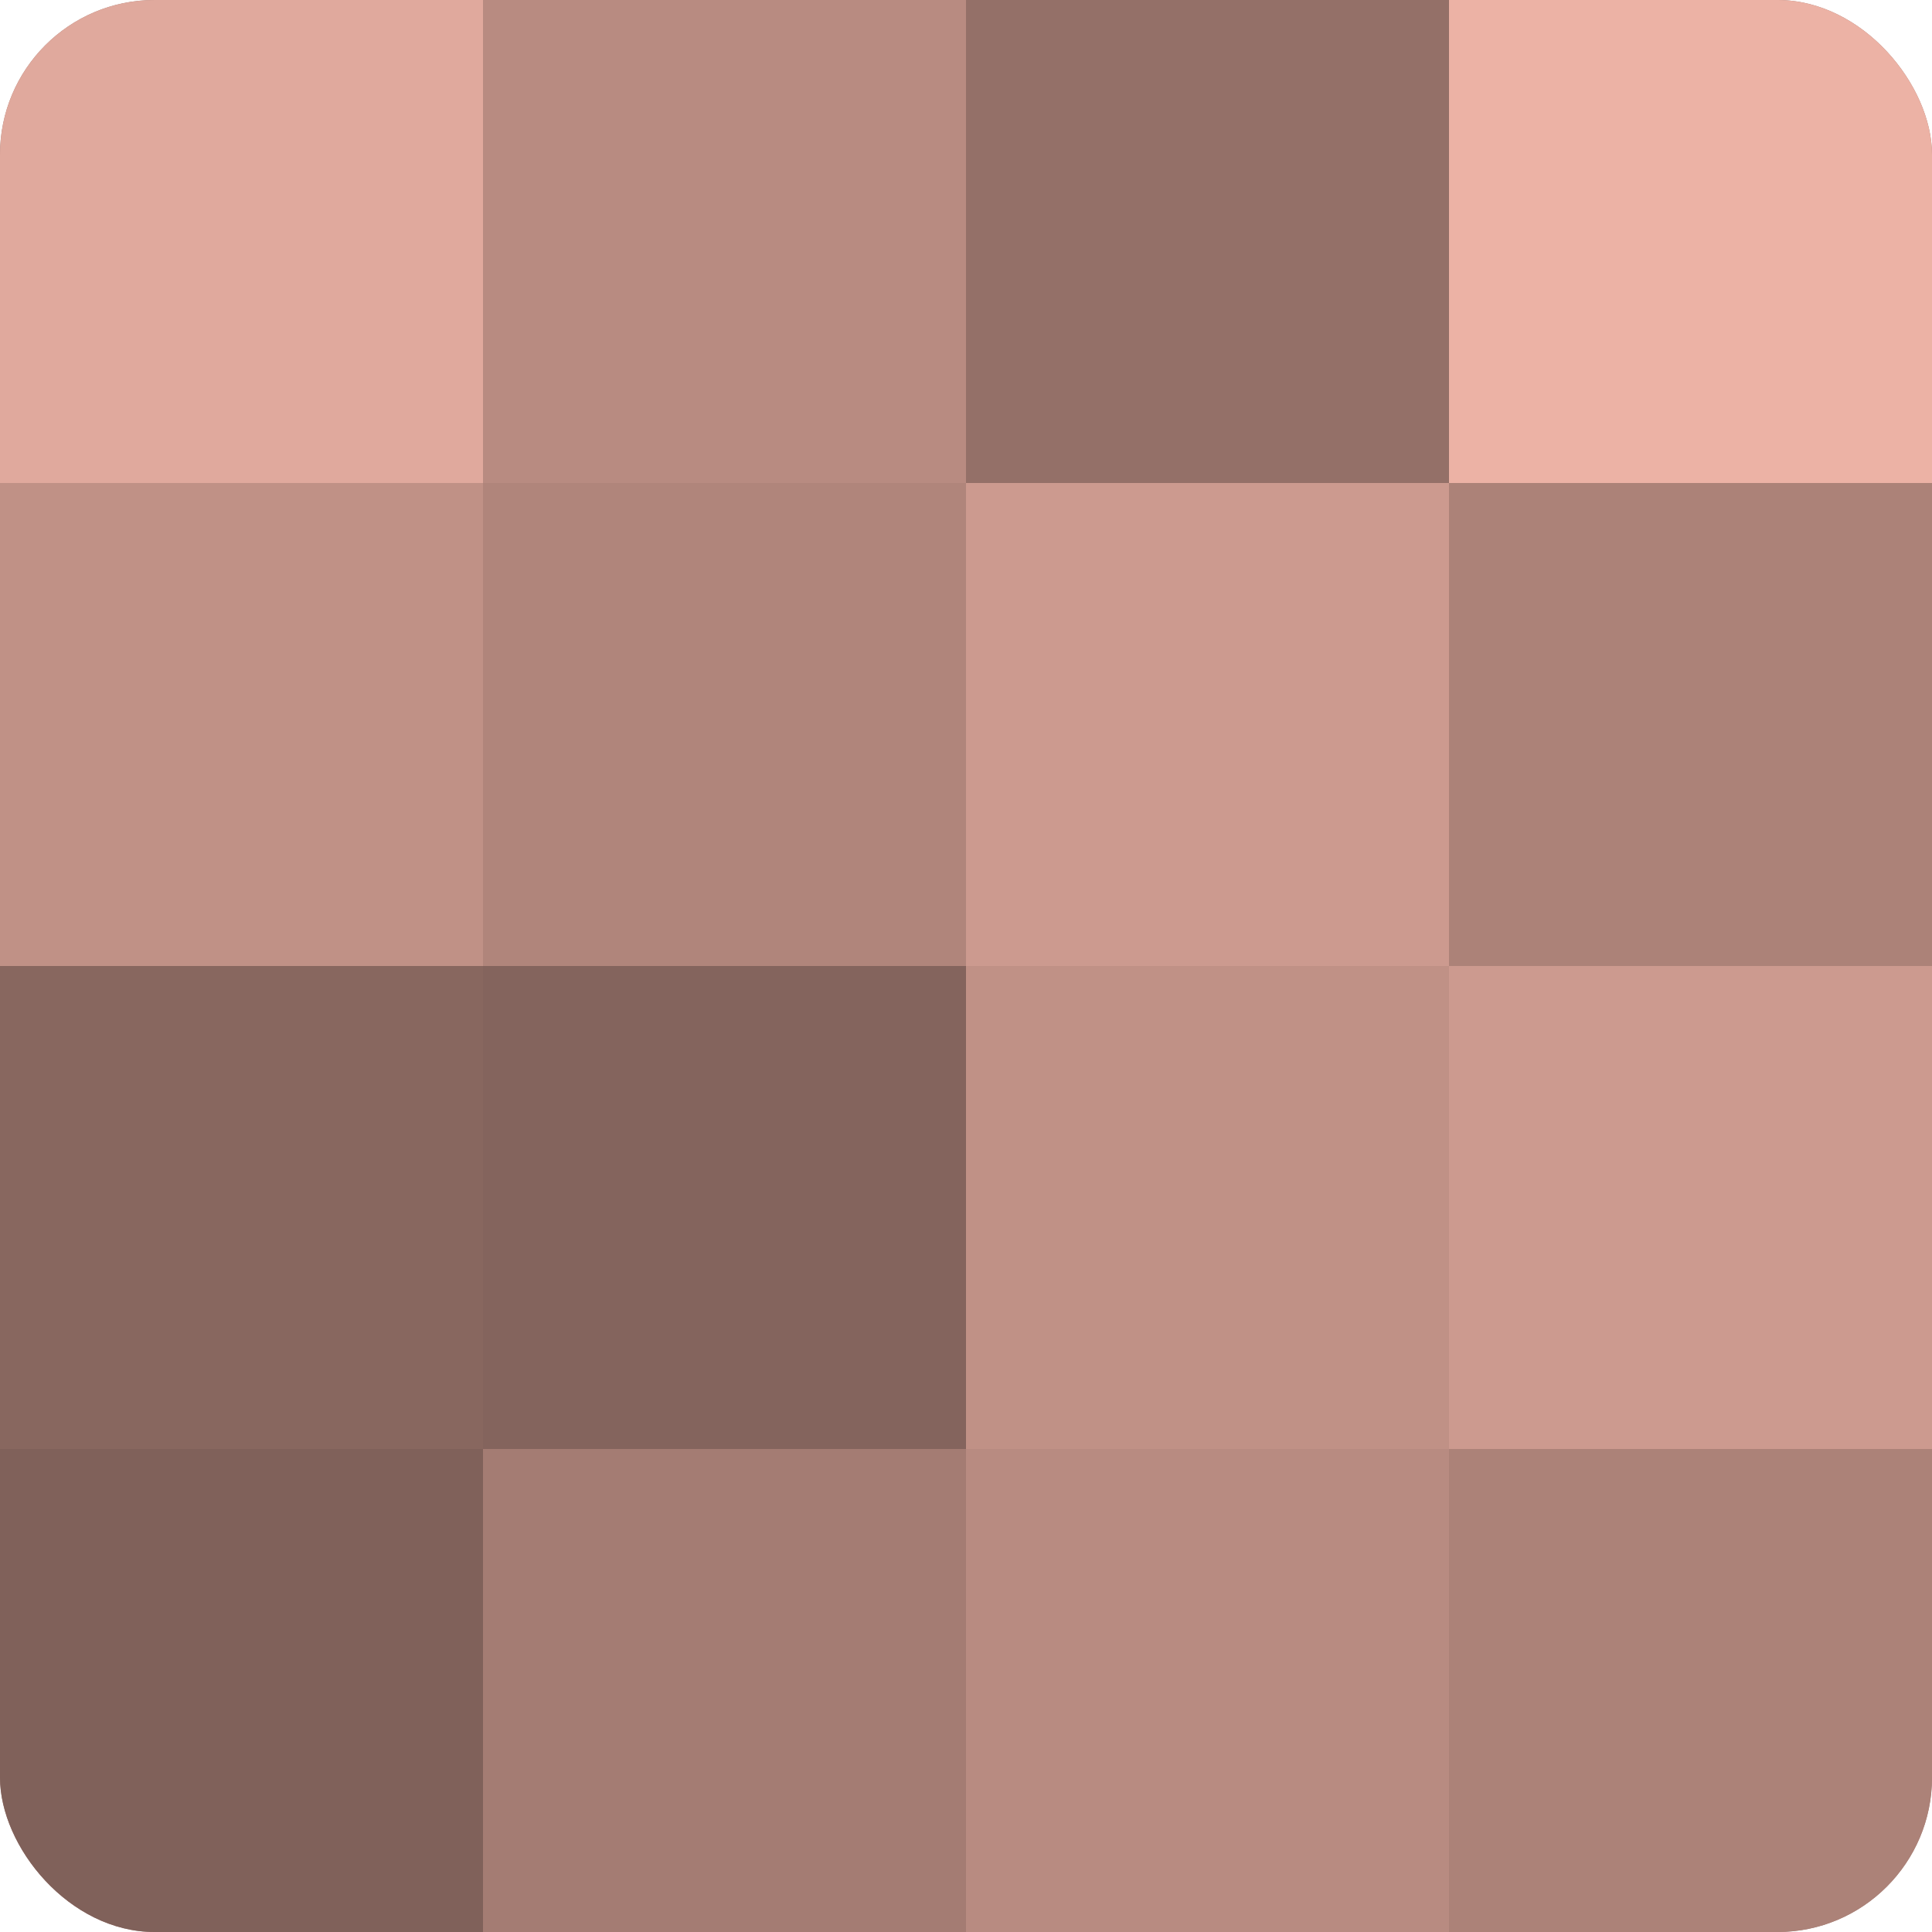
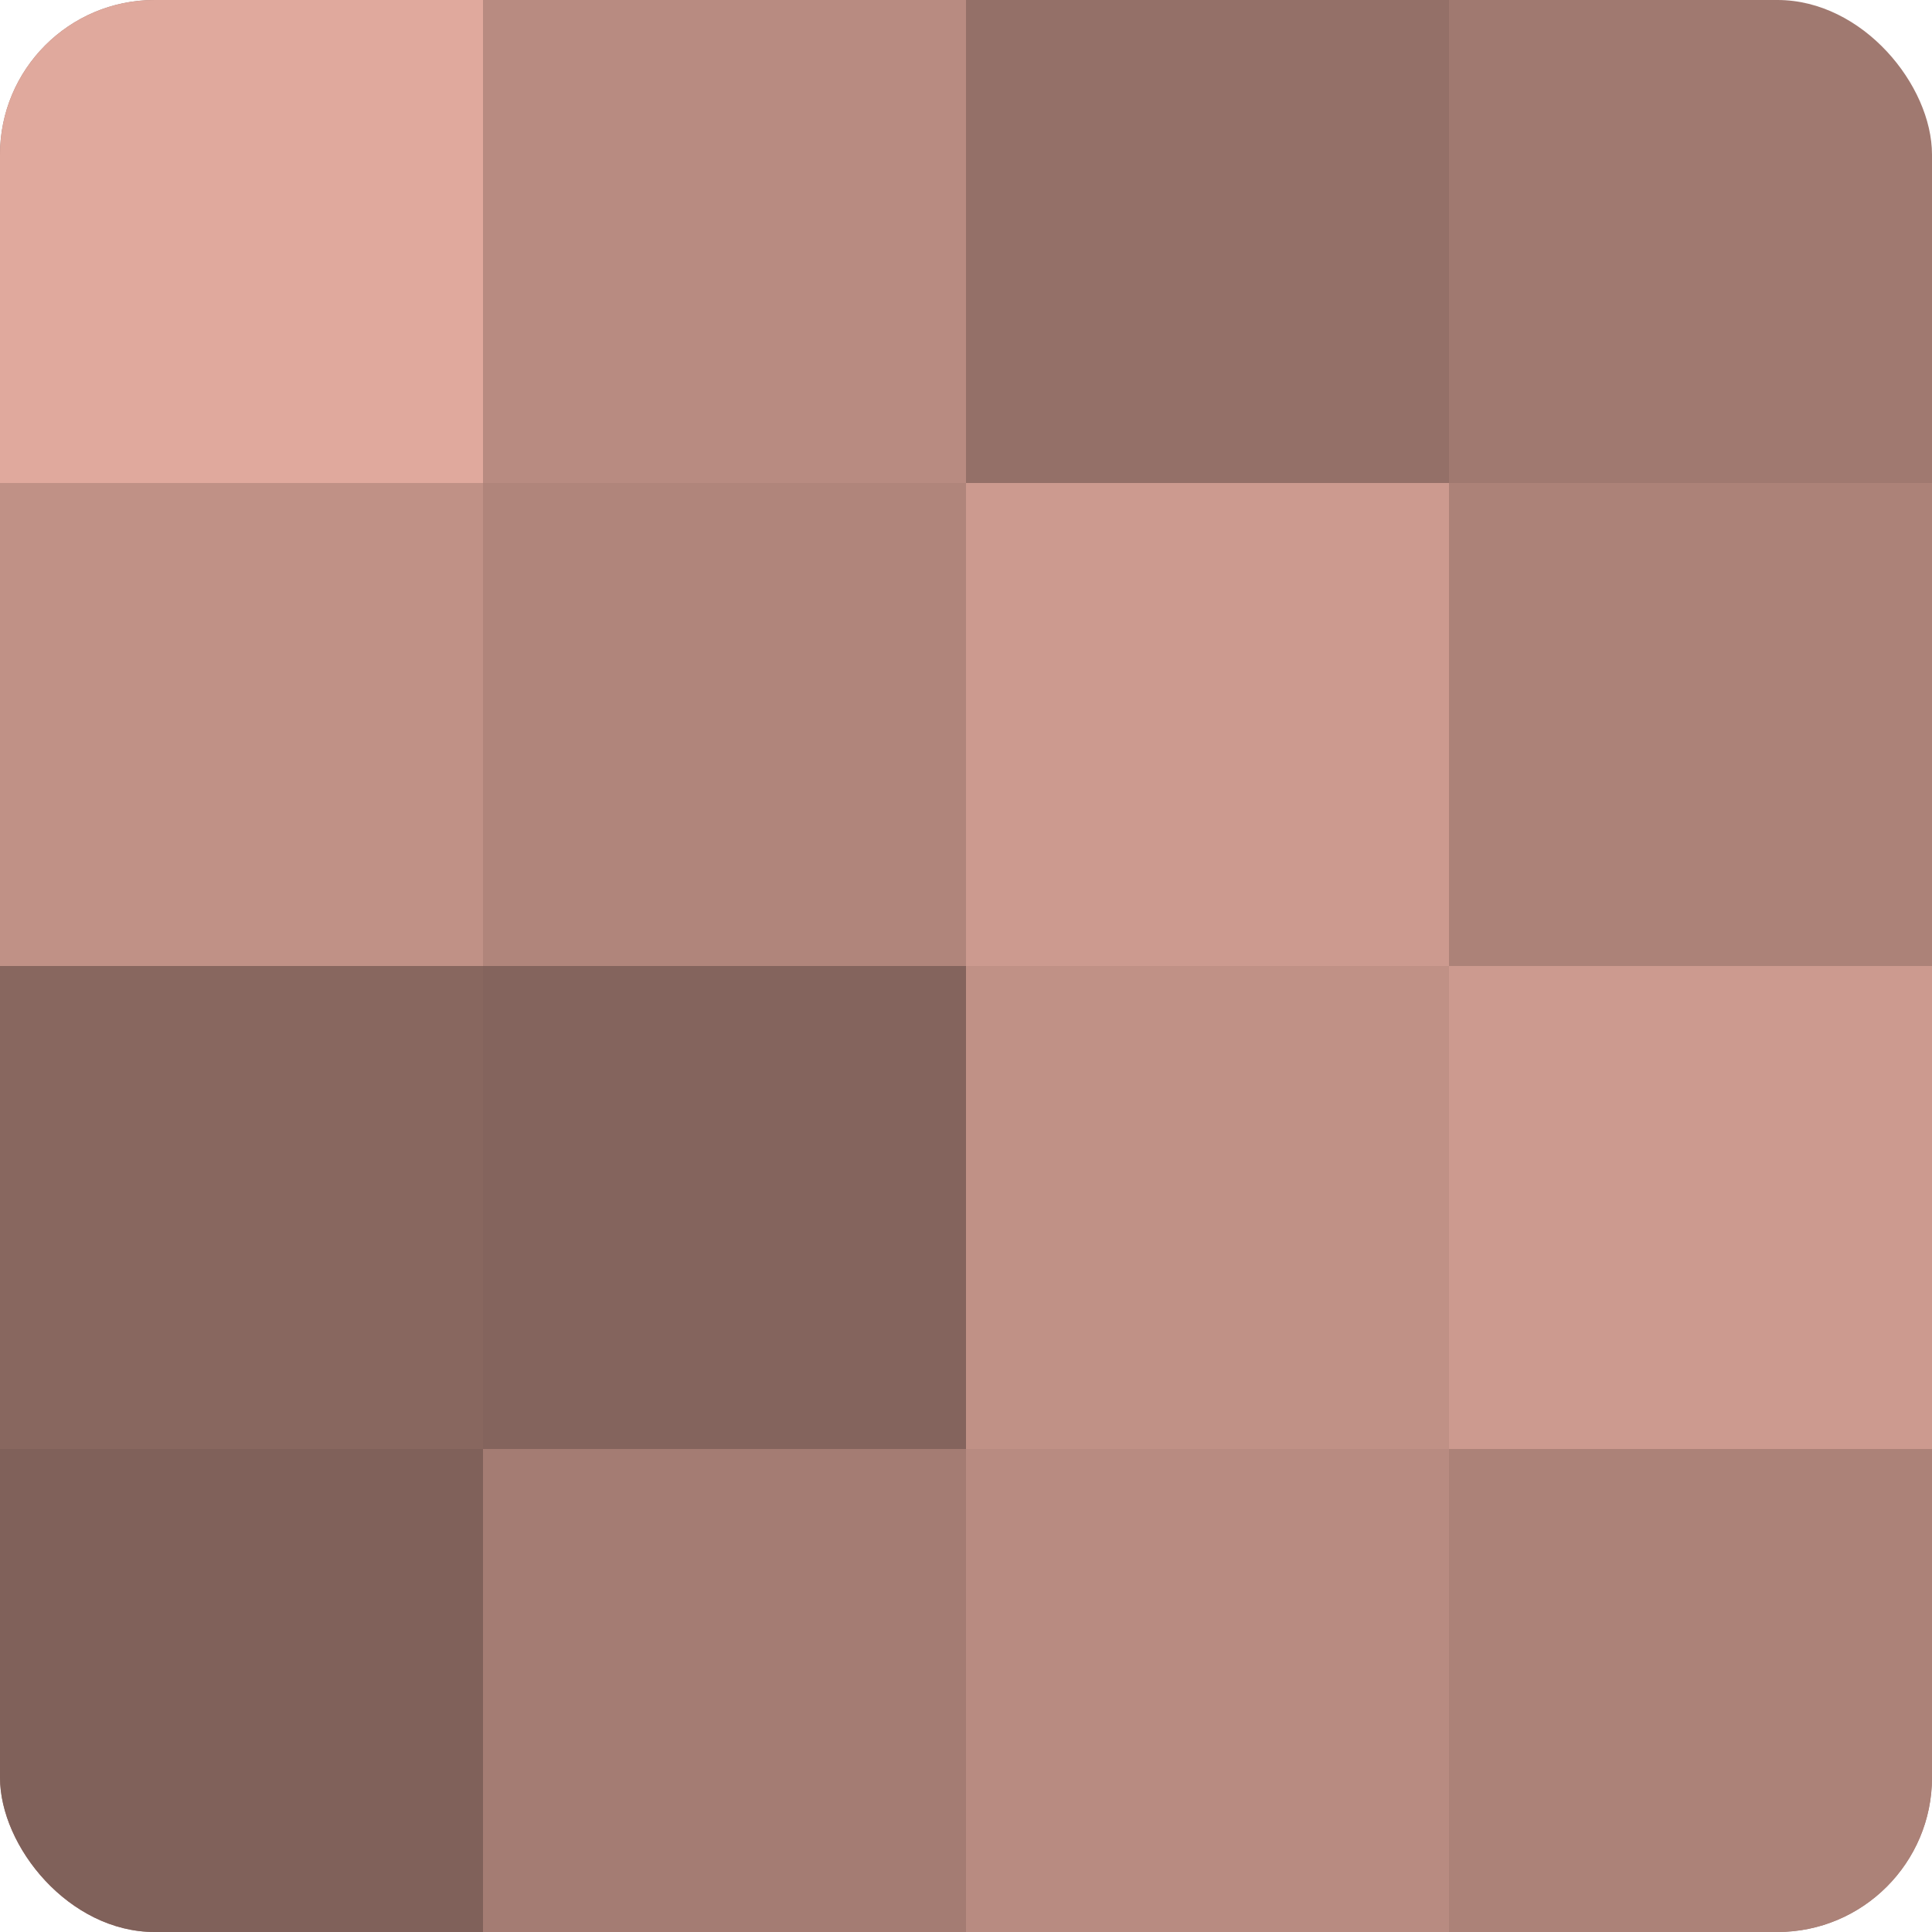
<svg xmlns="http://www.w3.org/2000/svg" width="60" height="60" viewBox="0 0 100 100" preserveAspectRatio="xMidYMid meet">
  <defs>
    <clipPath id="c" width="100" height="100">
      <rect width="100" height="100" rx="8" ry="8" />
    </clipPath>
  </defs>
  <g clip-path="url(#c)">
    <rect width="100" height="100" fill="#a07970" />
    <rect width="25" height="25" fill="#e0a99d" />
    <rect y="25" width="25" height="25" fill="#c09186" />
    <rect y="50" width="25" height="25" fill="#88675f" />
    <rect y="75" width="25" height="25" fill="#80615a" />
    <rect x="25" width="25" height="25" fill="#b88b81" />
    <rect x="25" y="25" width="25" height="25" fill="#b0857b" />
    <rect x="25" y="50" width="25" height="25" fill="#84645d" />
    <rect x="25" y="75" width="25" height="25" fill="#a47c73" />
    <rect x="50" width="25" height="25" fill="#947068" />
    <rect x="50" y="25" width="25" height="25" fill="#cc9a8f" />
    <rect x="50" y="50" width="25" height="25" fill="#c09186" />
    <rect x="50" y="75" width="25" height="25" fill="#b88b81" />
-     <rect x="75" width="25" height="25" fill="#ecb2a5" />
    <rect x="75" y="25" width="25" height="25" fill="#ac8278" />
    <rect x="75" y="50" width="25" height="25" fill="#cc9a8f" />
    <rect x="75" y="75" width="25" height="25" fill="#ac8278" />
  </g>
</svg>